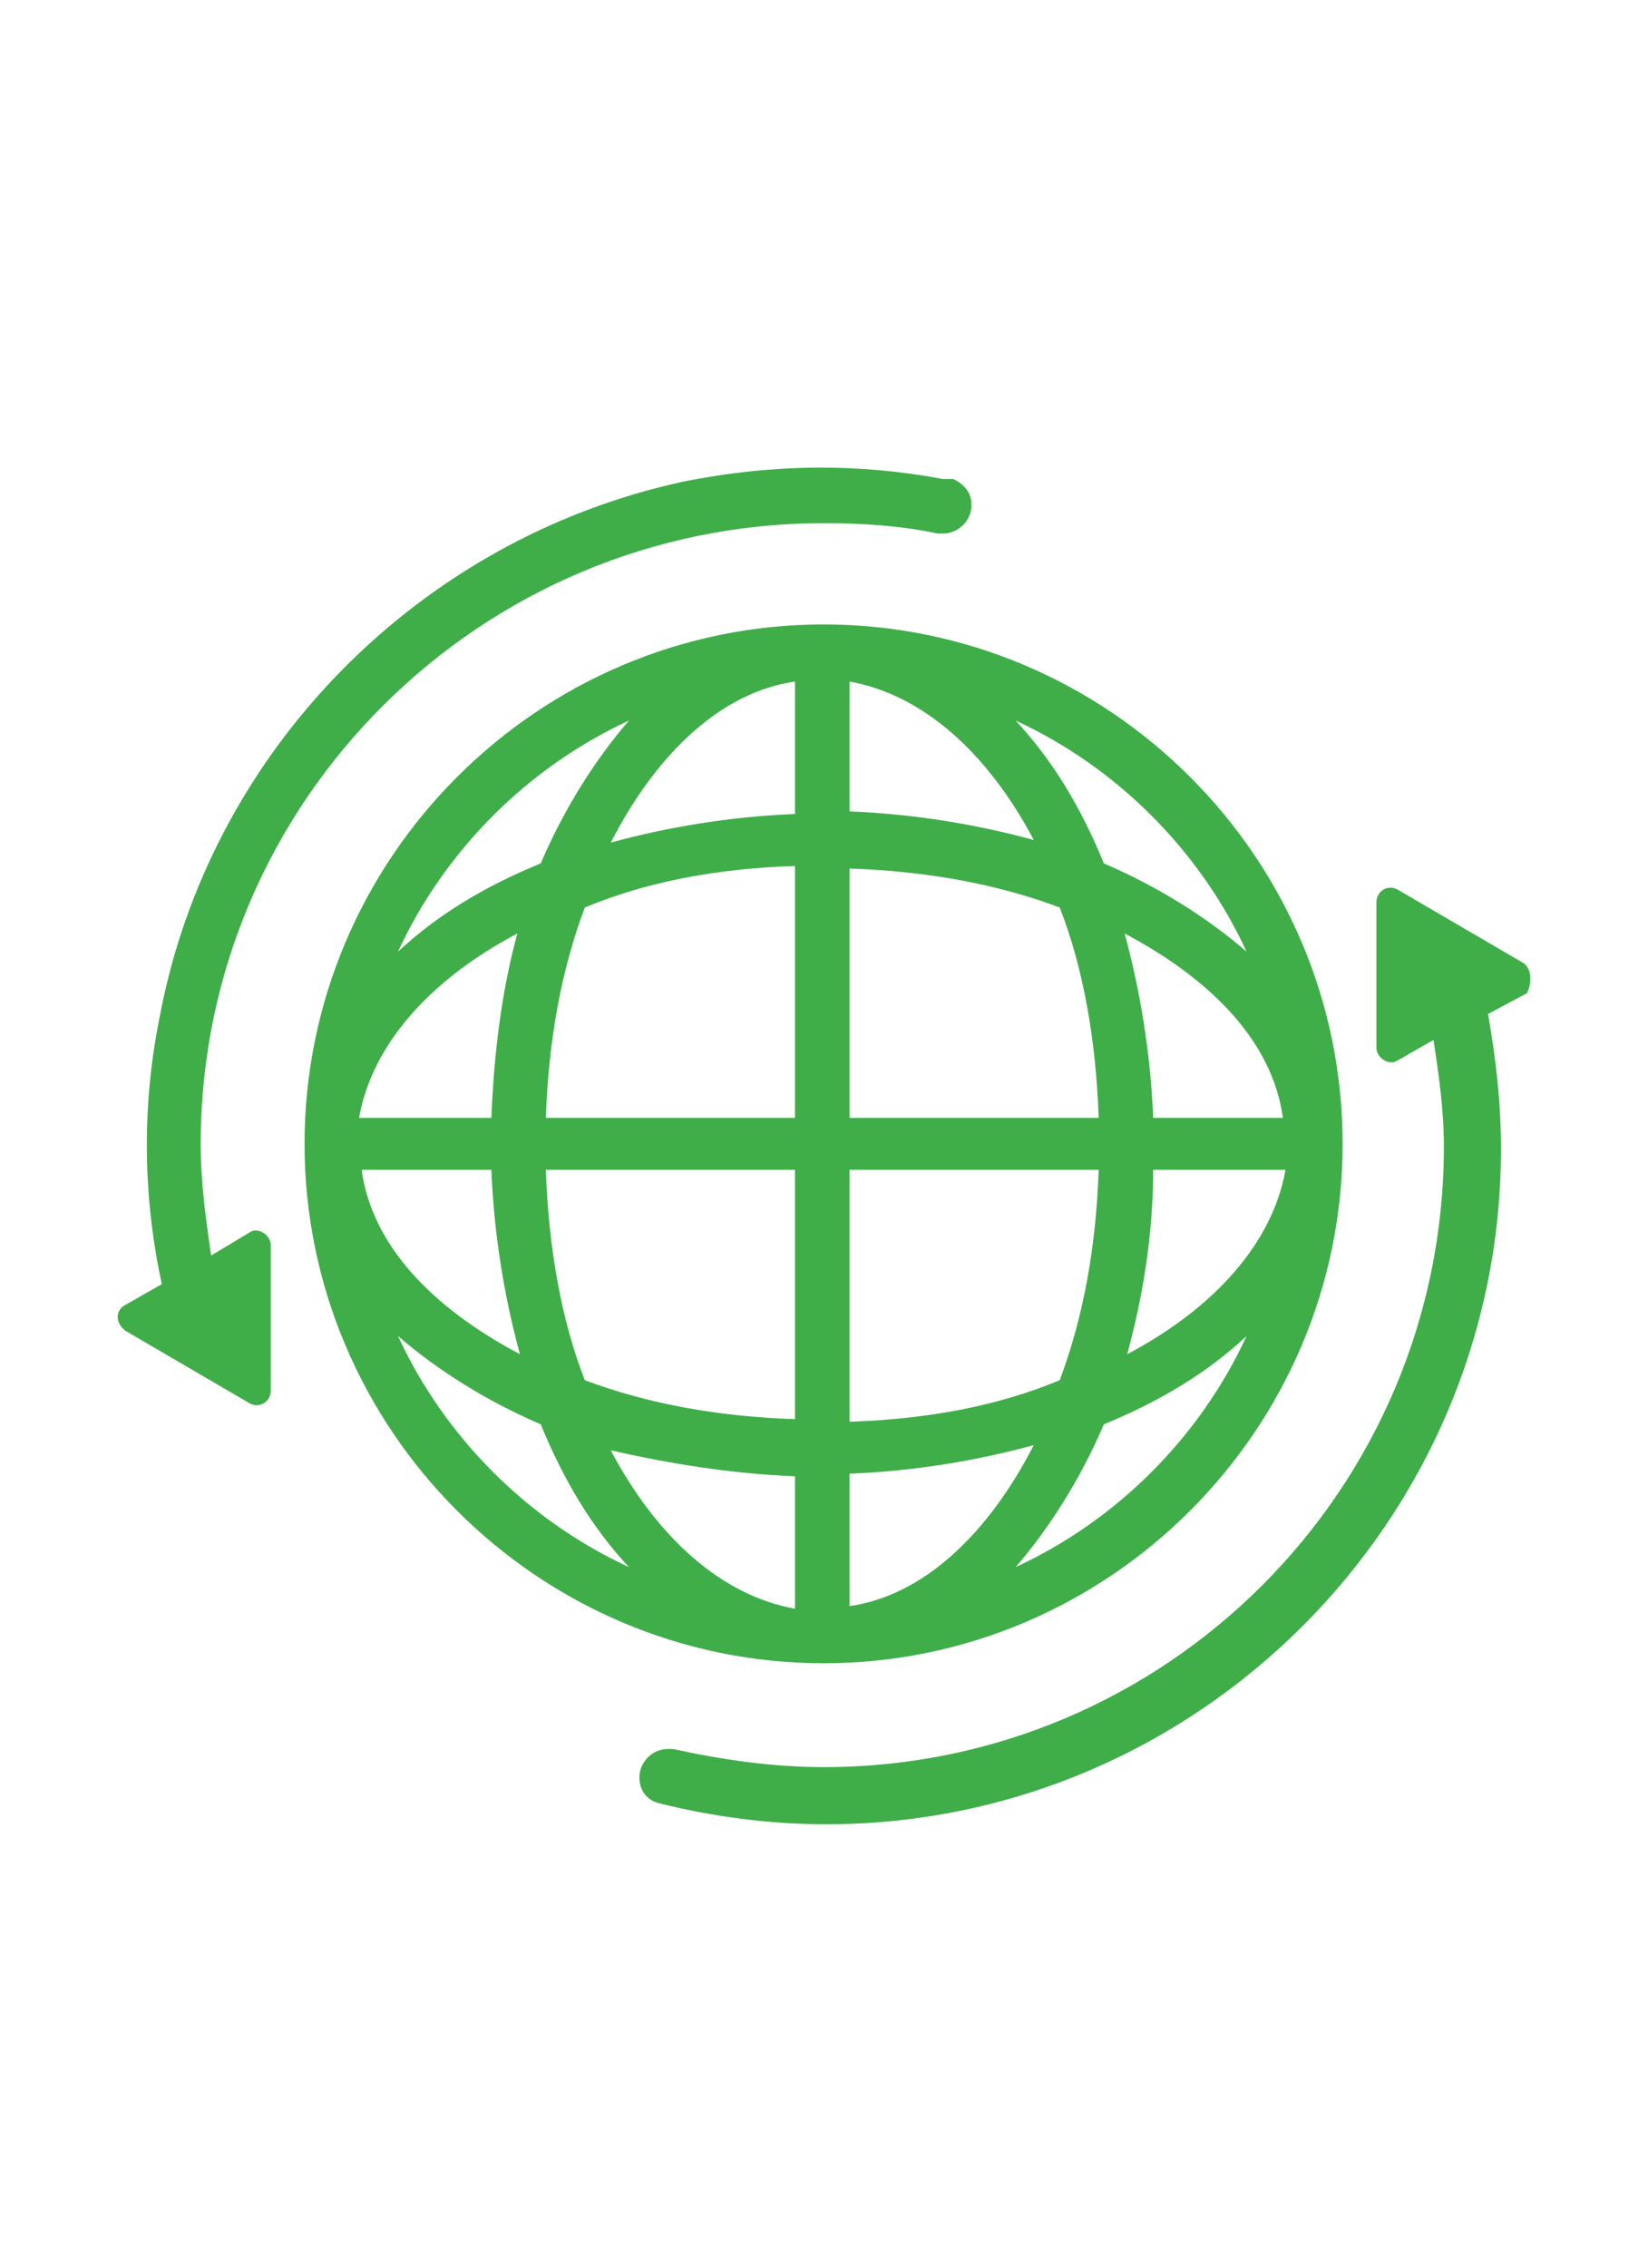
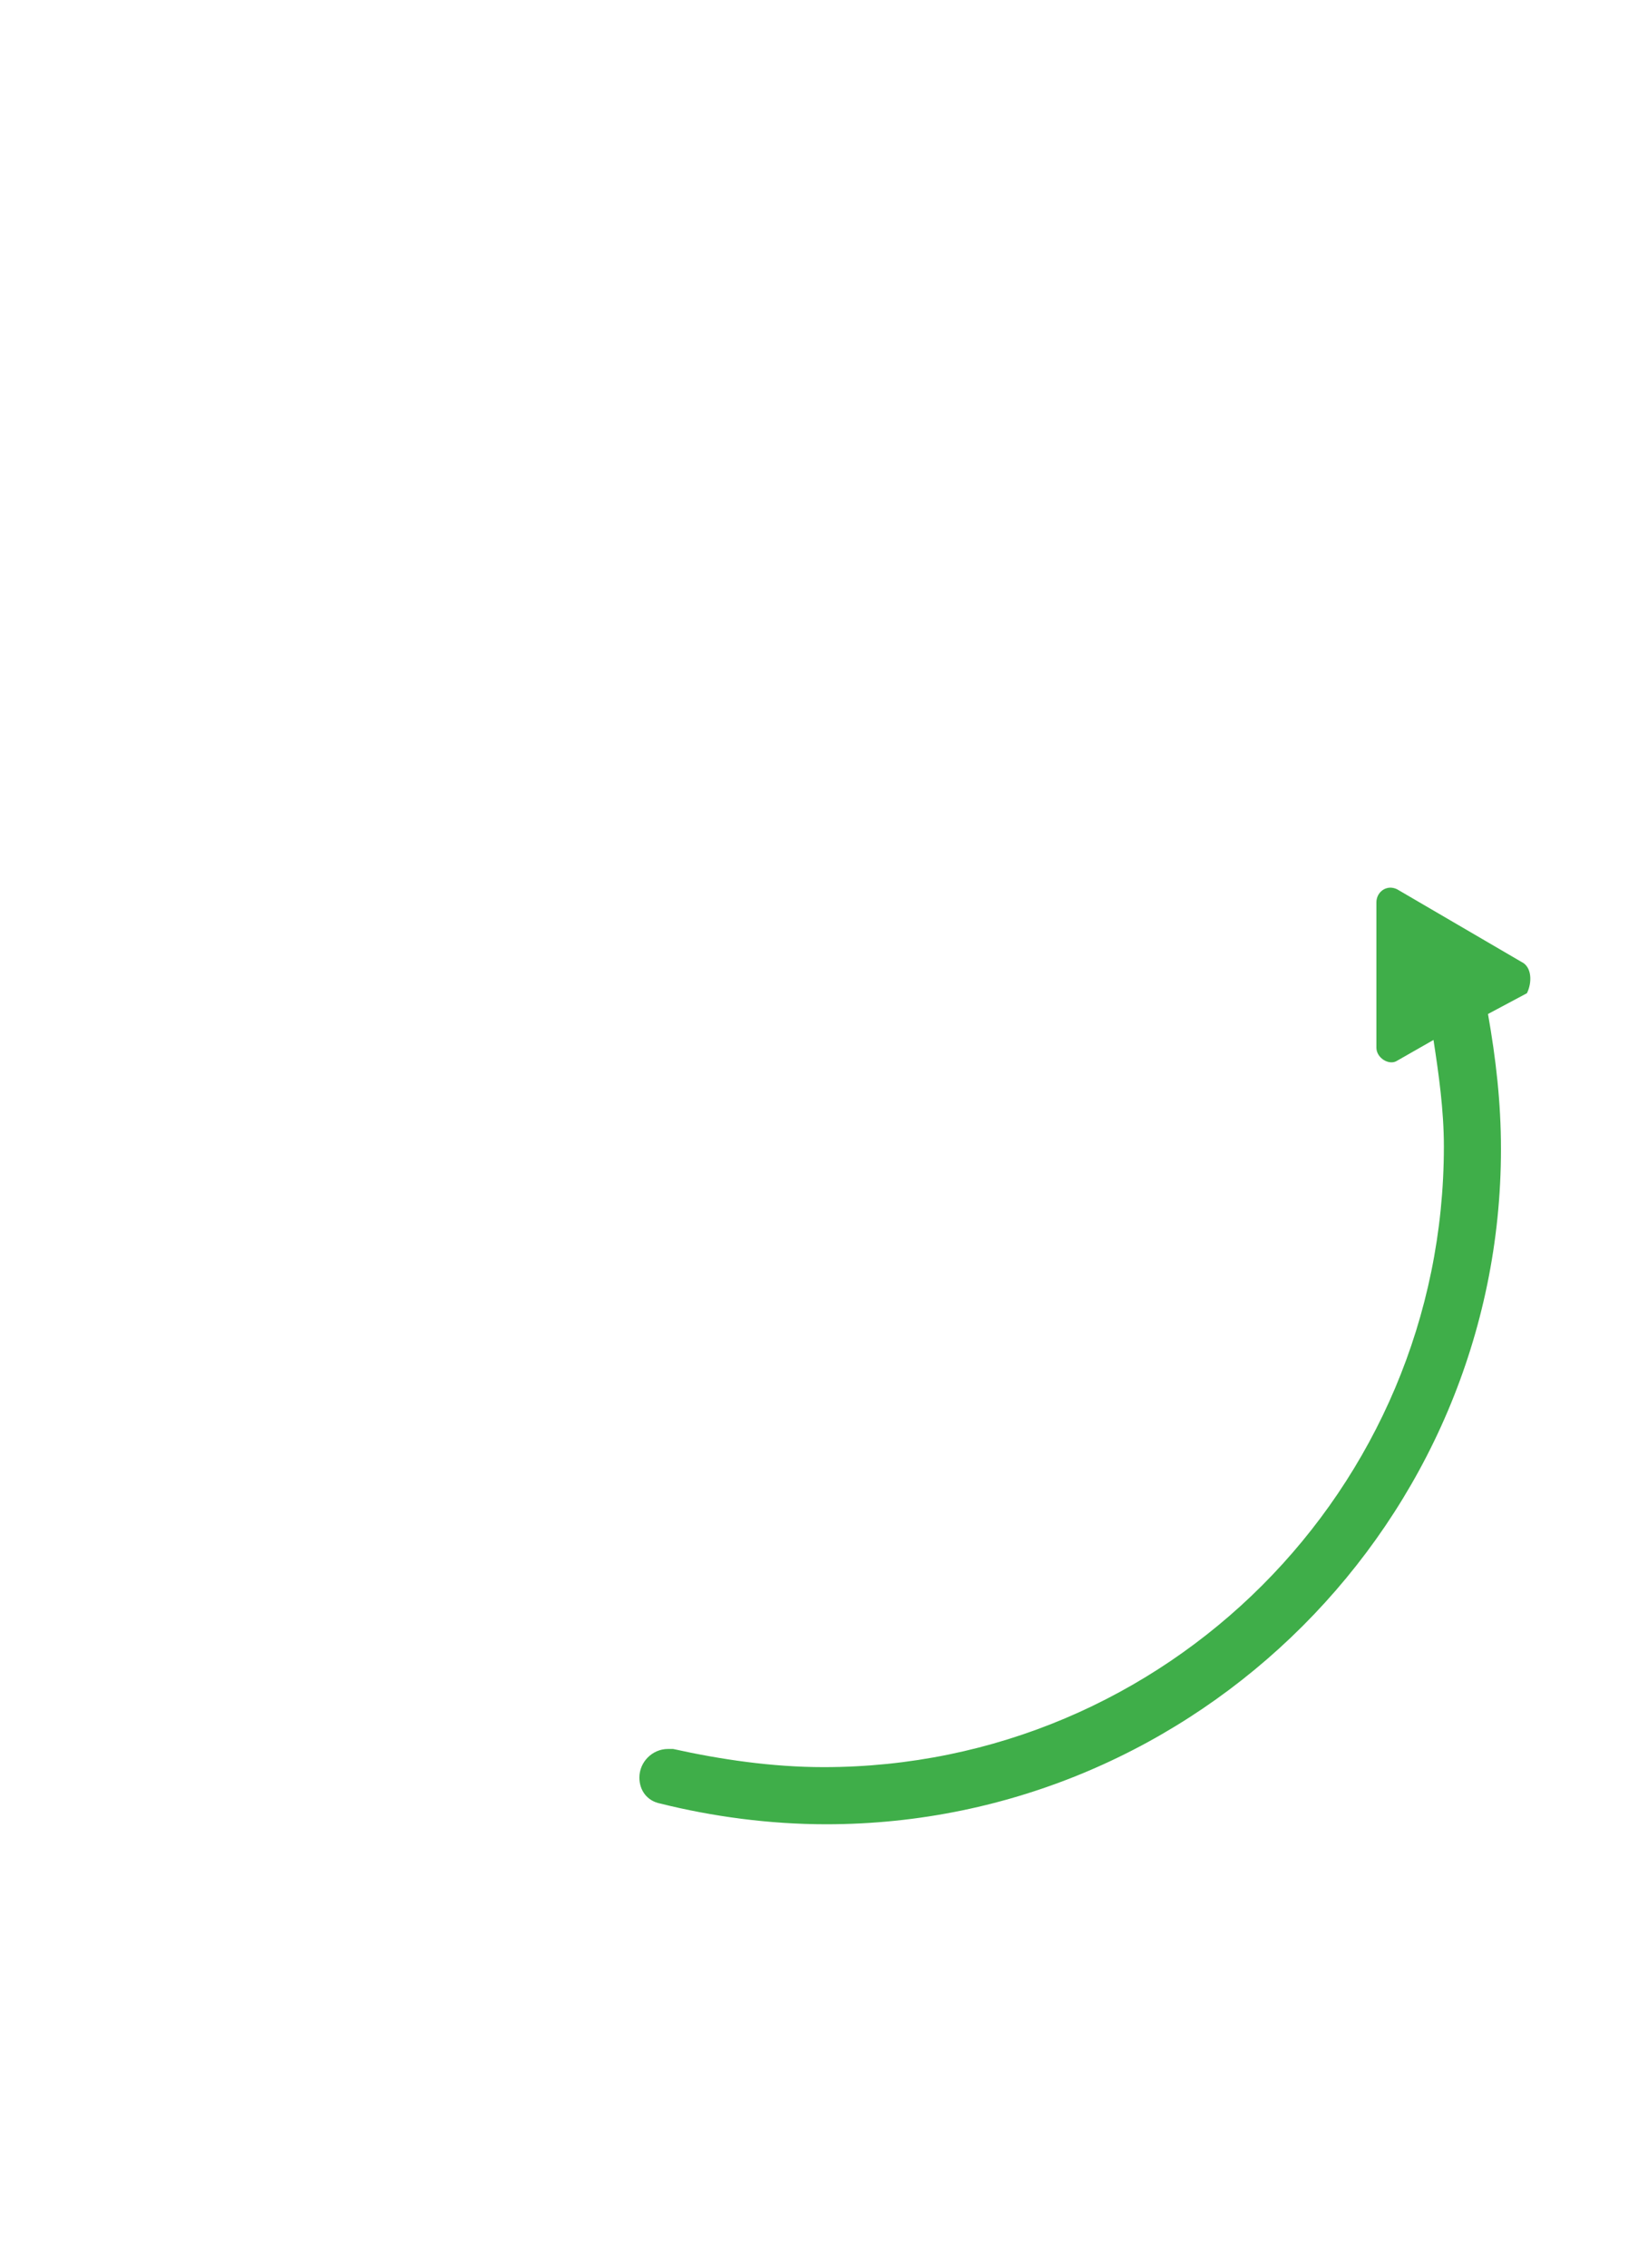
<svg xmlns="http://www.w3.org/2000/svg" width="56px" height="77px">
  <g fill="#3FAE49" fill-rule="nonzero">
-     <path d="M27.986 21.203c-9.7 0-17.637 7.937-17.637 17.637 0 9.7 7.937 17.637 17.637 17.637 9.7 0 17.637-7.937 17.637-17.637 0-9.7-7.937-17.637-17.637-17.637Zm11.199 16.755c-.088-2.205-.441-4.321-.97-6.261 2.998 1.587 5.027 3.704 5.379 6.261h-4.409Zm-1.852 0h-8.466v-8.466c2.646.088 5.027.529 7.143 1.323.794 2.028 1.235 4.497 1.323 7.143Zm-8.466-10.406v-4.409c2.469.441 4.674 2.381 6.261 5.379-1.94-.529-4.056-.882-6.261-.97Zm-1.852-4.409v4.497c-2.205.088-4.321.441-6.261.97 1.587-3.086 3.792-5.115 6.261-5.467Zm0 6.261v8.554h-8.466c.088-2.646.529-5.027 1.323-7.143 2.116-.882 4.497-1.323 7.143-1.411Zm-10.318 8.554h-4.497c.441-2.469 2.381-4.674 5.379-6.261-.529 1.94-.794 4.056-.882 6.261Zm0 1.764c.088 2.205.441 4.321.97 6.261-2.998-1.587-5.027-3.704-5.379-6.261h4.409Zm1.852 0h8.466v8.466c-2.646-.088-5.027-.529-7.143-1.323-.794-2.028-1.235-4.497-1.323-7.143Zm8.466 10.406v4.497c-2.469-.441-4.674-2.381-6.261-5.379 1.94.441 4.056.794 6.261.882Zm1.852 4.409v-4.497c2.205-.088 4.321-.441 6.261-.97-1.587 3.086-3.792 5.115-6.261 5.467Zm0-6.261v-8.554h8.466c-.088 2.646-.529 5.027-1.323 7.143-2.116.882-4.497 1.323-7.143 1.411Zm10.318-8.554h4.497c-.441 2.469-2.381 4.674-5.379 6.261.529-1.94.882-4.056.882-6.261Zm3.175-7.407c-1.323-1.146-2.998-2.205-4.85-2.998-.794-1.94-1.764-3.527-2.998-4.85 3.439 1.587 6.261 4.409 7.848 7.848Zm-20.988-7.848c-1.146 1.323-2.205 2.998-2.998 4.85-1.94.794-3.527 1.764-4.85 2.998 1.587-3.439 4.409-6.261 7.848-7.848ZM13.524 45.365c1.323 1.146 2.998 2.205 4.85 2.998.794 1.94 1.764 3.527 2.998 4.85-3.439-1.587-6.261-4.409-7.848-7.848Zm20.988 7.848c1.146-1.323 2.205-2.998 2.998-4.85 1.94-.794 3.527-1.764 4.85-2.998-1.587 3.439-4.409 6.261-7.848 7.848Z" />
-     <path d="M27.986 17.764c1.323 0 2.646.088 3.88.353h.176c.529 0 .97-.441.97-.97 0-.441-.265-.705-.617-.882h-.353c-2.822-.529-5.732-.529-8.818.088-8.995 1.94-16.138 9.171-17.813 18.254-.617 3.086-.529 6.173.088 8.995l-1.235.705c-.353.176-.353.617 0 .882l2.116 1.235 2.116 1.235c.353.176.705-.088.705-.441v-4.938c0-.353-.441-.617-.705-.441l-1.323.794c-.176-1.235-.353-2.469-.353-3.792 0-11.64 9.524-21.076 21.164-21.076Z" />
    <path d="m51.708 32.667-2.116-1.235-2.116-1.235c-.353-.176-.705.088-.705.441v4.938c0 .353.441.617.705.441l1.235-.705c.176 1.146.353 2.381.353 3.616 0 11.64-9.436 21.076-21.076 21.076-1.764 0-3.527-.265-5.115-.617h-.176c-.529 0-.97.441-.97.97 0 .441.265.794.705.882 1.764.441 3.704.705 5.644.705 12.61 0 22.928-10.318 22.928-22.928 0-1.587-.176-3.086-.441-4.586l1.323-.705c.176-.353.176-.882-.176-1.058Z" />
  </g>
</svg>